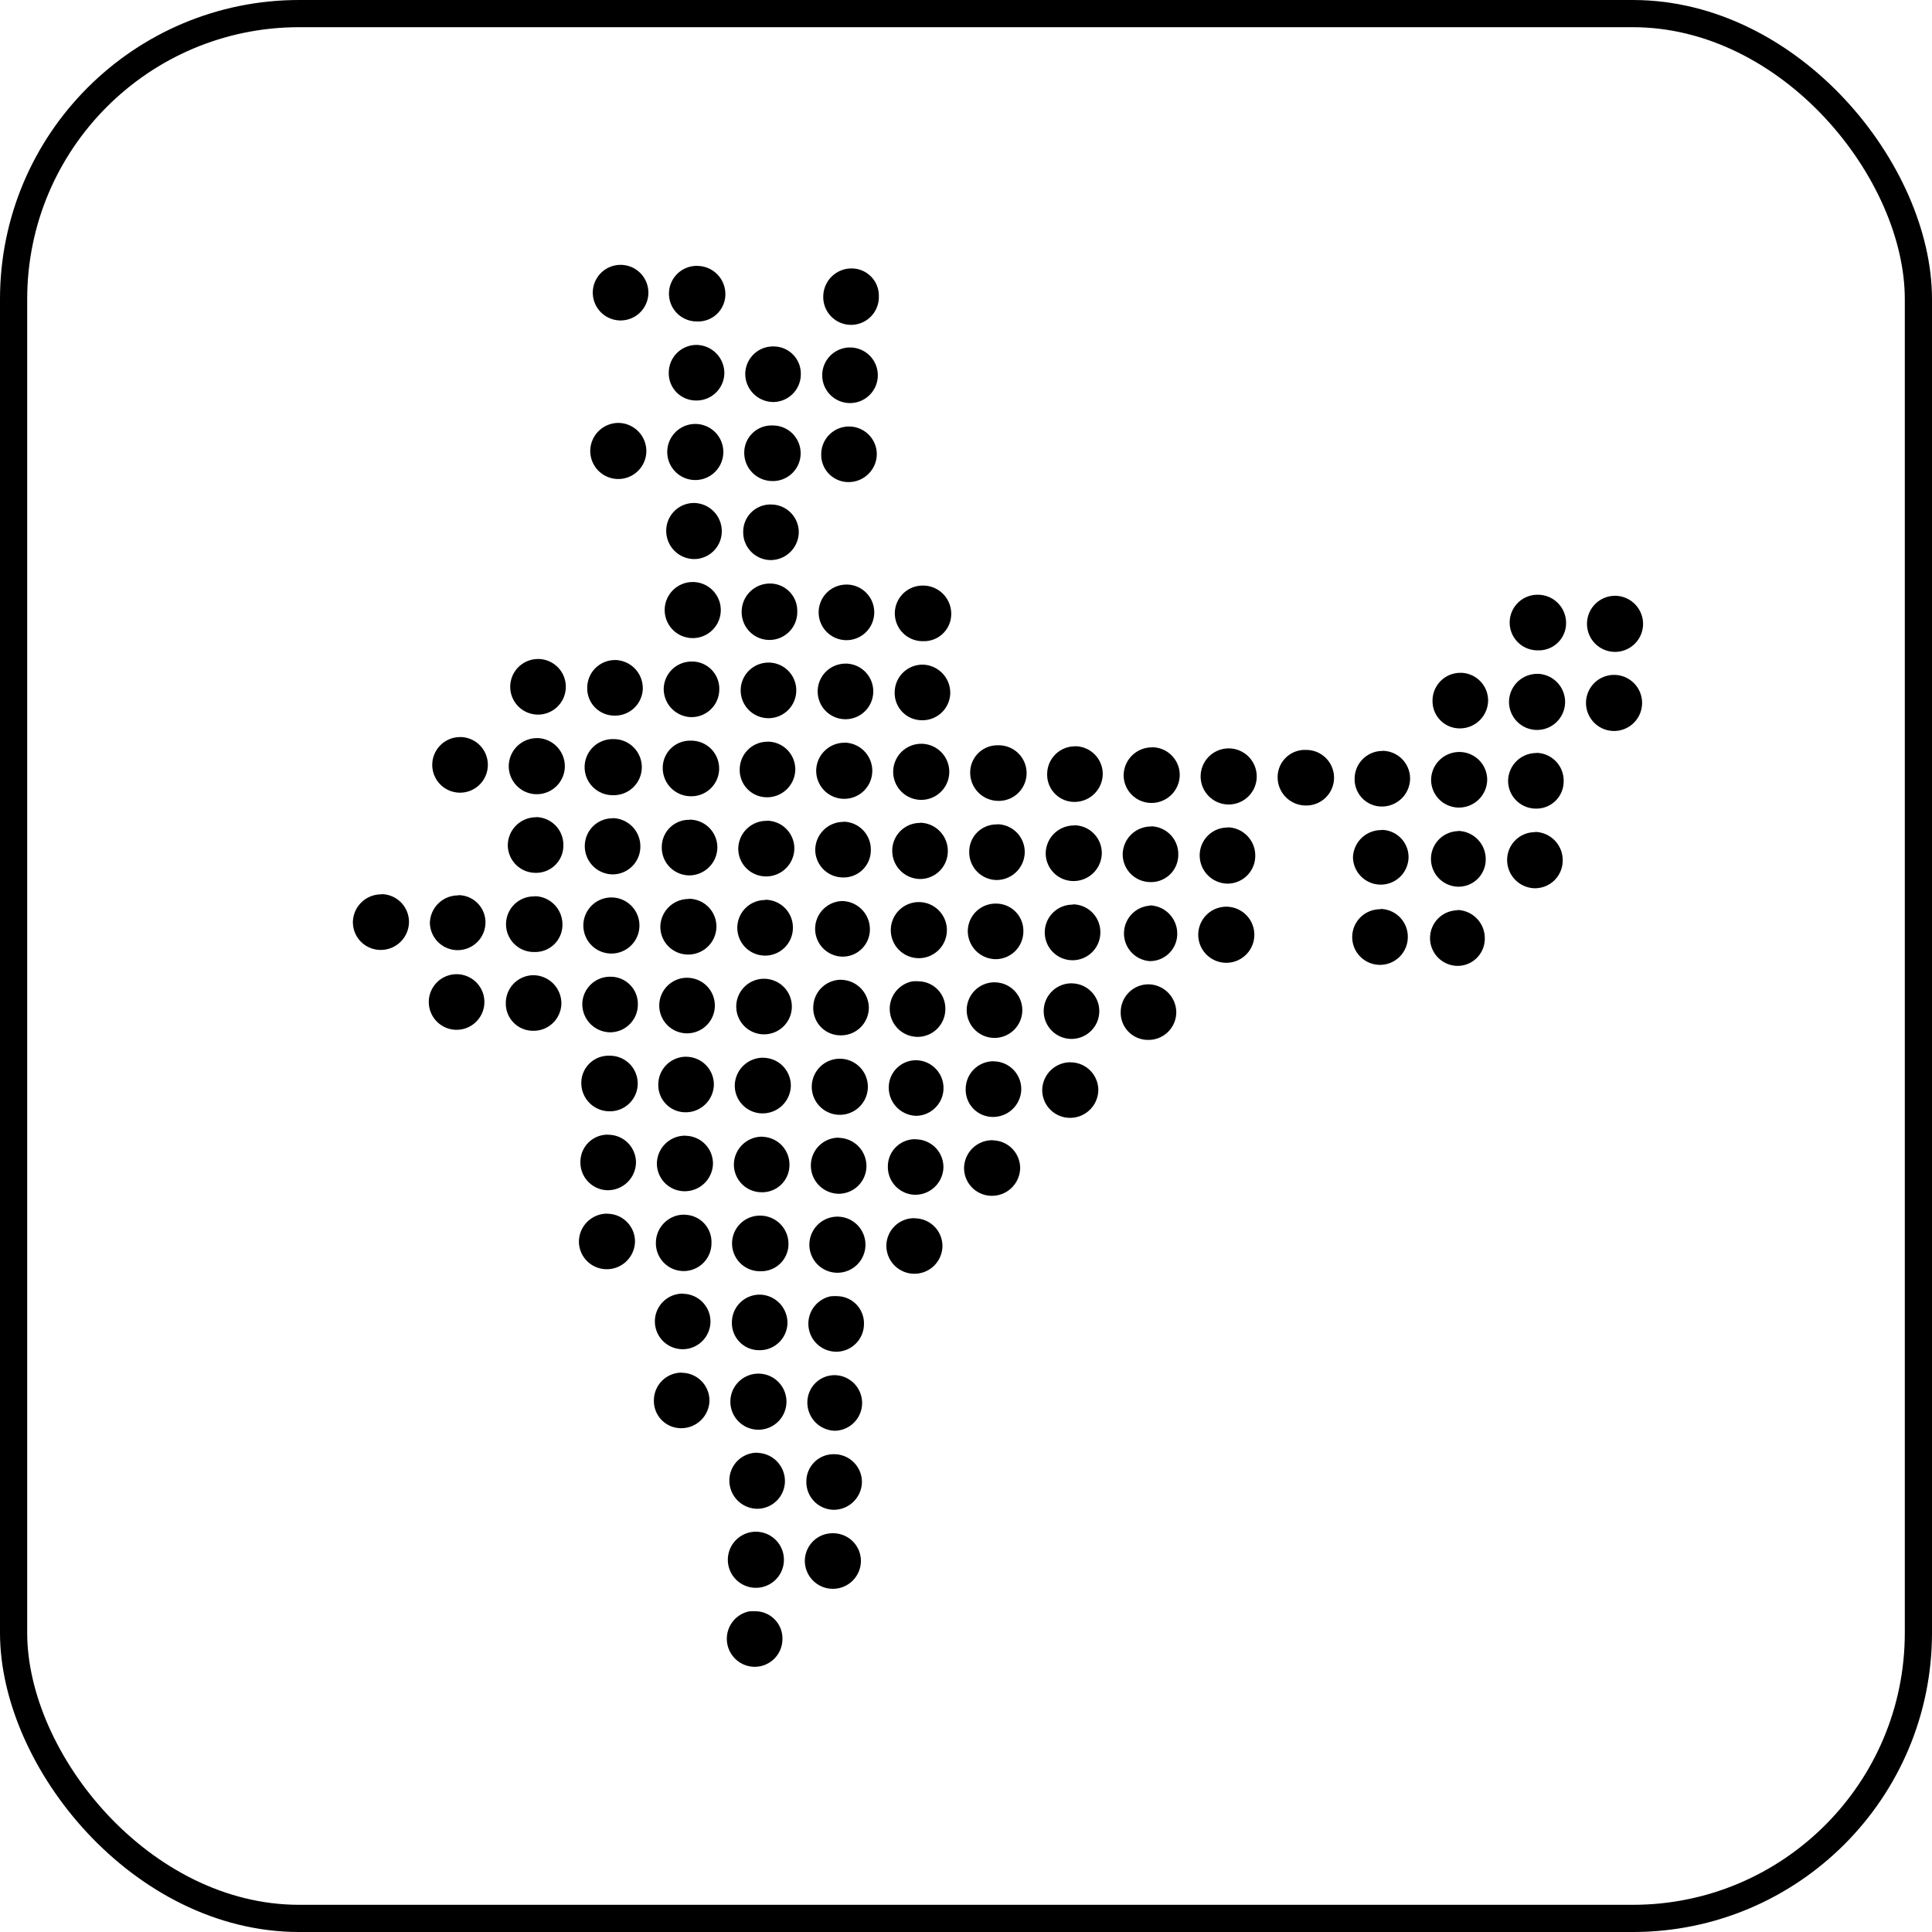
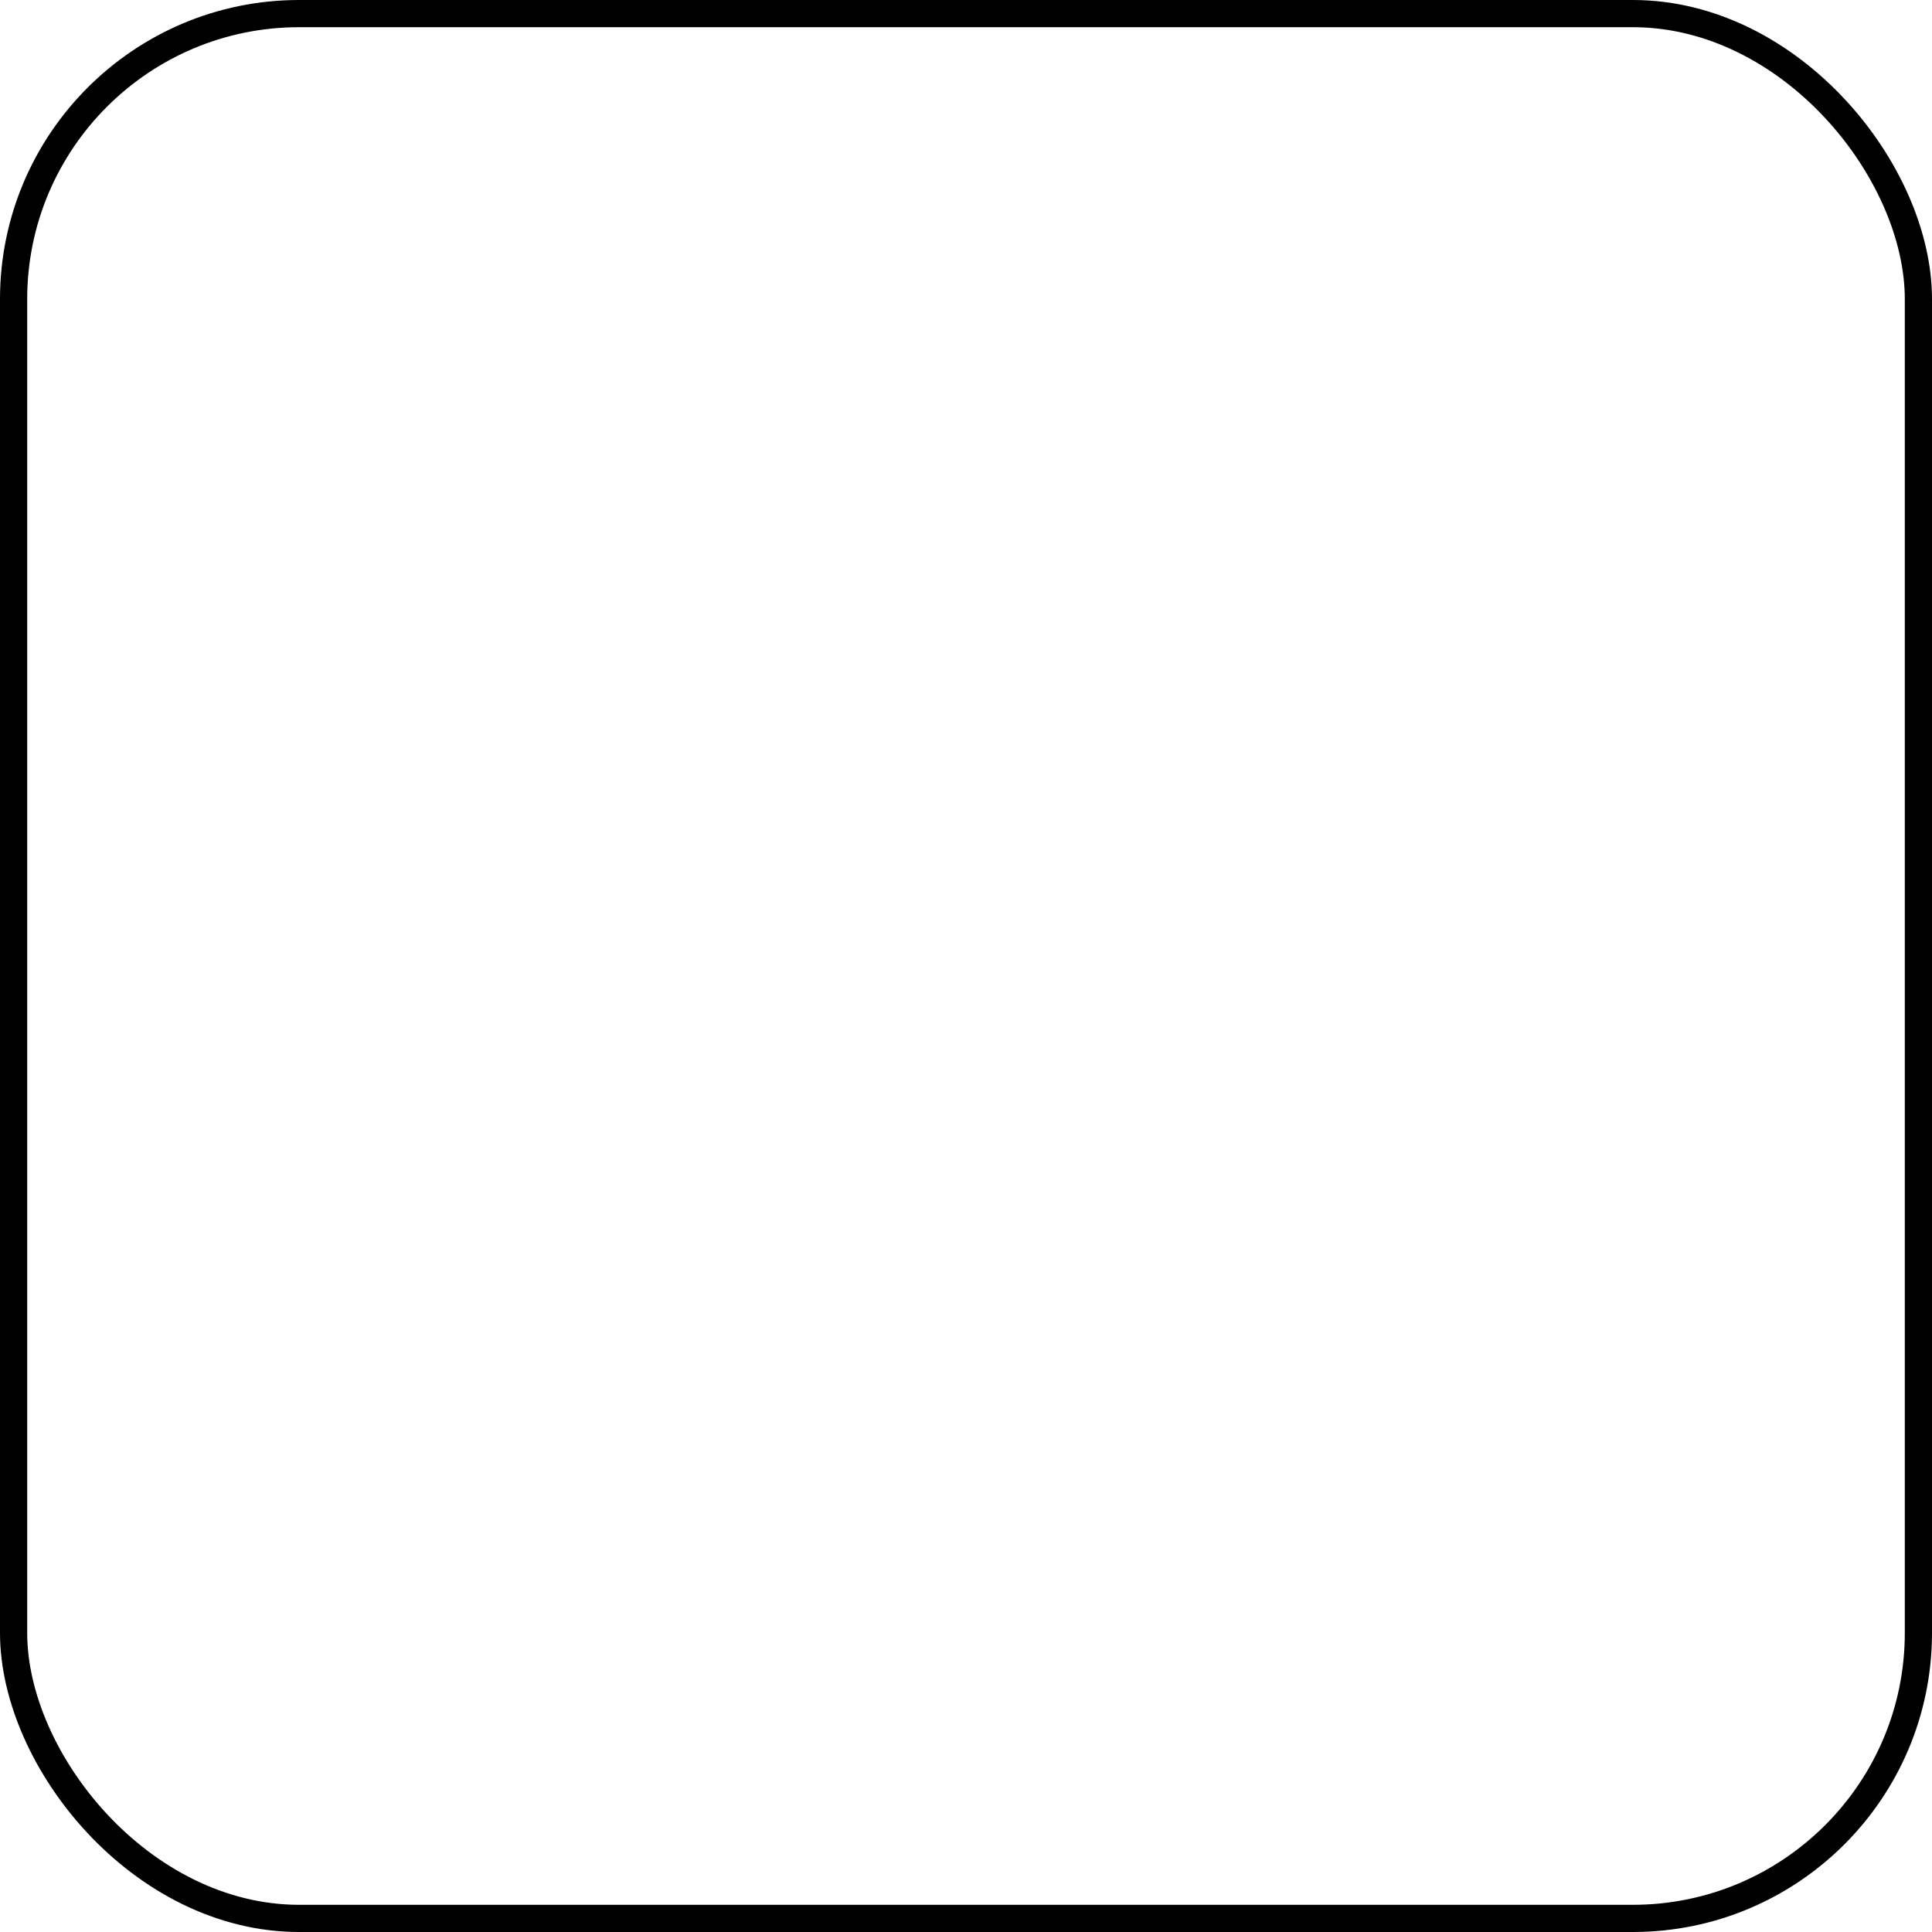
<svg xmlns="http://www.w3.org/2000/svg" width="71.04" height="71.04" viewBox="0 0 71.04 71.04">
  <g id="Group_44237" data-name="Group 44237" transform="translate(-94.75 -1139.354)">
    <g id="noun-india-76804_1_" data-name="noun-india-76804 (1)" transform="translate(107.723 1149.094)">
-       <path id="Path_16379" data-name="Path 16379" d="M144.08,38.4a1.022,1.022,0,1,0,1.012,1.031A1.021,1.021,0,0,0,144.08,38.4Zm2.831.038a1.022,1.022,0,1,0-.019,2.043,1,1,0,0,0,1.031-.993A1.037,1.037,0,0,0,146.911,38.439Zm5.662.094a1.037,1.037,0,0,0-1.05,1.012,1.022,1.022,0,1,0,2.043.019A1,1,0,0,0,152.573,38.532Zm-5.7,2.812a1.021,1.021,0,0,0-1.031,1.012,1,1,0,0,0,.993,1.031,1.021,1.021,0,0,0,1.05-.993A1.037,1.037,0,0,0,146.874,41.344Zm2.831.056a1.021,1.021,0,0,0-1.05.993,1.037,1.037,0,0,0,1.012,1.05,1.02,1.02,0,0,0,1.031-1.012A1,1,0,0,0,149.7,41.4Zm2.812.038a1.022,1.022,0,1,0,1.012,1.031A1.021,1.021,0,0,0,152.517,41.438Zm-8.511,2.774a1.037,1.037,0,0,0-1.05,1.012,1.031,1.031,0,0,0,2.062.038A1.037,1.037,0,0,0,144.006,44.212Zm2.831.038a1.031,1.031,0,0,0-.038,2.062,1.031,1.031,0,0,0,.038-2.062Zm2.812.056a1,1,0,0,0-1.031.993,1.037,1.037,0,0,0,1.012,1.05,1.022,1.022,0,1,0,.019-2.043Zm2.831.038a1.02,1.02,0,0,0-1.031,1.012,1,1,0,0,0,.993,1.031,1.037,1.037,0,0,0,1.05-1.012A1.021,1.021,0,0,0,152.479,44.344Zm-5.7,2.812a1.021,1.021,0,0,0-1.031,1.012,1.037,1.037,0,0,0,1.012,1.05,1.02,1.02,0,0,0,1.031-1.012A1.037,1.037,0,0,0,146.781,47.156Zm2.831.056a1,1,0,0,0-1.031.993,1.021,1.021,0,0,0,.993,1.05,1.037,1.037,0,0,0,1.05-1.012A1.02,1.02,0,0,0,149.611,47.212Zm-2.868,2.85a1.031,1.031,0,0,0-.038,2.062,1.031,1.031,0,1,0,.038-2.062Zm2.831.056a1.037,1.037,0,0,0-1.05,1.012,1.022,1.022,0,1,0,2.043.019A1,1,0,0,0,149.574,50.118Zm2.812.038a1.022,1.022,0,1,0,1.012,1.031A1.02,1.02,0,0,0,152.386,50.155Zm2.831.038a1.022,1.022,0,1,0-.019,2.043,1,1,0,0,0,1.031-.993A1.037,1.037,0,0,0,155.217,50.193Zm22.608.337a1.022,1.022,0,1,0-.019,2.043,1,1,0,0,0,1.031-.993A1.037,1.037,0,0,0,177.826,50.53Zm2.831.038a1.031,1.031,0,1,0,1.012,1.05A1.037,1.037,0,0,0,180.656,50.568Zm-39.611,2.324a1.022,1.022,0,1,0,1.012,1.031A1.021,1.021,0,0,0,141.045,52.892Zm2.831.038a1.02,1.02,0,0,0-1.031,1.012,1,1,0,0,0,.993,1.031,1.021,1.021,0,0,0,1.05-.993A1.037,1.037,0,0,0,143.876,52.93Zm2.831.056a1.021,1.021,0,0,0-1.05.993,1.037,1.037,0,0,0,1.012,1.05,1.021,1.021,0,0,0,1.031-1.012A1,1,0,0,0,146.707,52.986Zm2.812.038a1.022,1.022,0,1,0,1.012,1.031A1.02,1.02,0,0,0,149.519,53.024Zm2.831.038a1.022,1.022,0,1,0,1.012,1.031A1.021,1.021,0,0,0,152.35,53.061Zm2.831.038a1.021,1.021,0,0,0-1.031,1.012,1,1,0,0,0,.993,1.031,1.021,1.021,0,0,0,1.05-.993A1.037,1.037,0,0,0,155.181,53.1Zm19.777.3a1.021,1.021,0,0,0-1.031,1.012,1,1,0,0,0,.993,1.031,1.037,1.037,0,0,0,1.05-1.012A1.02,1.02,0,0,0,174.958,53.4Zm2.831.038a1.037,1.037,0,0,0-1.05,1.012,1.031,1.031,0,0,0,2.062.038A1.037,1.037,0,0,0,177.789,53.437Zm2.831.038a1.031,1.031,0,1,0-.038,2.062,1.031,1.031,0,0,0,.038-2.062Zm-42.442,2.287a1.022,1.022,0,1,0,1.012,1.031A1.021,1.021,0,0,0,138.177,55.762Zm2.831.038a1.037,1.037,0,0,0-1.05,1.012,1.031,1.031,0,0,0,2.062.038A1.037,1.037,0,0,0,141.008,55.8Zm2.831.038A1.031,1.031,0,1,0,143.8,57.9a1.031,1.031,0,0,0,.038-2.062Zm2.812.056a1,1,0,0,0-1.031.993,1.037,1.037,0,0,0,1.012,1.05,1.022,1.022,0,1,0,.019-2.043Zm2.831.038a1.021,1.021,0,0,0-1.031,1.012,1,1,0,0,0,.993,1.031,1.037,1.037,0,0,0,1.05-1.012A1.02,1.02,0,0,0,149.482,55.931Zm2.831.038a1.037,1.037,0,0,0-1.05,1.012,1.031,1.031,0,0,0,2.062.038A1.037,1.037,0,0,0,152.313,55.968Zm2.831.038a1.031,1.031,0,0,0-.038,2.062,1.031,1.031,0,0,0,.038-2.062Zm2.812.056a1,1,0,0,0-1.031.993,1.037,1.037,0,0,0,1.012,1.05,1.022,1.022,0,1,0,.019-2.043Zm2.831.038a1.021,1.021,0,0,0-1.031,1.012,1,1,0,0,0,.993,1.031,1.037,1.037,0,0,0,1.05-1.012A1.021,1.021,0,0,0,160.786,56.1Zm2.831.038a1.037,1.037,0,0,0-1.05,1.012,1.021,1.021,0,0,0,1.012,1.031,1.037,1.037,0,0,0,1.05-1.012A1.02,1.02,0,0,0,163.617,56.138Zm2.831.038a1.031,1.031,0,1,0-.038,2.062,1.031,1.031,0,0,0,.038-2.062Zm2.812.056a1,1,0,0,0-1.031.993,1.037,1.037,0,0,0,1.012,1.05,1.022,1.022,0,1,0,.019-2.043Zm2.831.038a1.021,1.021,0,0,0-1.031,1.012,1,1,0,0,0,.993,1.031A1.037,1.037,0,0,0,173.1,57.3,1.02,1.02,0,0,0,172.091,56.269Zm2.831.038a1.037,1.037,0,0,0-1.05,1.012,1.021,1.021,0,0,0,1.012,1.031,1.037,1.037,0,0,0,1.05-1.012,1.021,1.021,0,0,0-1.012-1.031Zm2.831.038a1.037,1.037,0,0,0-1.05,1.012,1.021,1.021,0,0,0,1.012,1.031,1,1,0,0,0,1.031-.993A1.021,1.021,0,0,0,177.752,56.344Zm-36.781,2.362a1.037,1.037,0,0,0-1.05,1.012,1.021,1.021,0,0,0,1.012,1.031,1,1,0,0,0,1.031-.993A1.021,1.021,0,0,0,140.972,58.706Zm2.812.038a1.02,1.02,0,0,0-1.031,1.012,1.037,1.037,0,0,0,1.012,1.05,1.021,1.021,0,0,0,1.031-1.012A1.037,1.037,0,0,0,143.784,58.744Zm2.831.056a1,1,0,0,0-1.031.993,1.021,1.021,0,0,0,.993,1.05,1.037,1.037,0,0,0,1.05-1.012A1.02,1.02,0,0,0,146.614,58.8Zm2.831.038a1.037,1.037,0,0,0-1.05,1.012,1.021,1.021,0,0,0,1.012,1.031,1.037,1.037,0,0,0,1.05-1.012A1.021,1.021,0,0,0,149.445,58.838Zm2.831.038a1.037,1.037,0,0,0-1.05,1.012,1.021,1.021,0,0,0,1.012,1.031,1,1,0,0,0,1.031-.993A1.021,1.021,0,0,0,152.276,58.875Zm2.812.038a1.021,1.021,0,0,0-1.031,1.012,1.037,1.037,0,0,0,1.012,1.05,1.02,1.02,0,0,0,1.031-1.012A1.037,1.037,0,0,0,155.088,58.913Zm2.831.056a1,1,0,0,0-1.031.993,1.021,1.021,0,0,0,.993,1.05A1.037,1.037,0,0,0,158.931,60,1.021,1.021,0,0,0,157.919,58.969Zm2.831.038a1.037,1.037,0,0,0-1.05,1.012,1.021,1.021,0,0,0,1.012,1.031,1.037,1.037,0,0,0,1.05-1.012A1.021,1.021,0,0,0,160.75,59.007Zm2.831.038a1.037,1.037,0,0,0-1.05,1.012,1.021,1.021,0,0,0,1.012,1.031,1,1,0,0,0,1.031-.993A1.021,1.021,0,0,0,163.581,59.045Zm2.812.038a1.021,1.021,0,0,0-1.031,1.012,1.037,1.037,0,0,0,1.012,1.05,1.02,1.02,0,0,0,1.031-1.012A1.037,1.037,0,0,0,166.393,59.082Zm5.662.094A1.037,1.037,0,0,0,171,60.188a1.022,1.022,0,0,0,2.043.019A1,1,0,0,0,172.054,59.176Zm2.812.038a1.022,1.022,0,0,0-.019,2.043,1,1,0,0,0,1.031-.993A1.037,1.037,0,0,0,174.866,59.214Zm2.831.038a1.021,1.021,0,0,0-1.031,1.012,1.037,1.037,0,0,0,1.012,1.05,1.02,1.02,0,0,0,1.031-1.012A1.037,1.037,0,0,0,177.7,59.251Zm-42.423,2.287a1.037,1.037,0,0,0-1.05,1.012,1.02,1.02,0,0,0,1.012,1.031,1.037,1.037,0,0,0,1.05-1.012A1.021,1.021,0,0,0,135.274,61.539Zm2.831.038a1.037,1.037,0,0,0-1.05,1.012,1.022,1.022,0,0,0,2.043.019A1,1,0,0,0,138.105,61.576Zm2.812.038a1.022,1.022,0,1,0-.019,2.043,1,1,0,0,0,1.031-.993A1.037,1.037,0,0,0,140.917,61.614Zm2.831.038a1.031,1.031,0,0,0-.038,2.062,1.031,1.031,0,0,0,.038-2.062Zm2.831.056a1.037,1.037,0,0,0-1.05,1.012,1.021,1.021,0,0,0,1.012,1.031,1.037,1.037,0,0,0,1.05-1.012A1.021,1.021,0,0,0,146.579,61.708Zm2.812.038a1.022,1.022,0,1,0,1.012,1.031A1.021,1.021,0,0,0,149.391,61.745Zm2.831.038a1.022,1.022,0,0,0-.019,2.043,1,1,0,0,0,1.031-.993,1.037,1.037,0,0,0-1.012-1.05Zm2.831.038a1.031,1.031,0,0,0-.038,2.062,1.031,1.031,0,1,0,.038-2.062Zm2.831.056a1.021,1.021,0,0,0-1.05.993,1.037,1.037,0,0,0,1.012,1.05,1.021,1.021,0,0,0,1.031-1.012,1,1,0,0,0-.993-1.031Zm2.812.038a1.022,1.022,0,1,0,1.012,1.031A1.021,1.021,0,0,0,160.7,61.914Zm2.831.038A1.022,1.022,0,0,0,163.507,64,1,1,0,0,0,164.538,63,1.037,1.037,0,0,0,163.526,61.952Zm2.831.038a1.031,1.031,0,0,0-.038,2.062,1.031,1.031,0,0,0,.038-2.062Zm5.643.094a1.022,1.022,0,1,0,1.012,1.031A1.021,1.021,0,0,0,172,62.083Zm2.831.038a1.022,1.022,0,0,0-.019,2.043,1,1,0,0,0,1.031-.993A1.037,1.037,0,0,0,174.831,62.121ZM138.05,64.483a1.022,1.022,0,1,0,1.012,1.031A1.021,1.021,0,0,0,138.05,64.483Zm2.831.037a1.021,1.021,0,0,0-1.031,1.012,1,1,0,0,0,.993,1.031,1.021,1.021,0,0,0,1.05-.993,1.037,1.037,0,0,0-1.012-1.05Zm2.831.056a1.021,1.021,0,0,0-1.05.993,1.037,1.037,0,0,0,1.012,1.05,1.021,1.021,0,0,0,1.031-1.012,1,1,0,0,0-.993-1.031Zm2.812.037a1.022,1.022,0,1,0,1.012,1.031A1.021,1.021,0,0,0,146.523,64.614Zm2.831.037a1.022,1.022,0,1,0,1.012,1.031A1.02,1.02,0,0,0,149.354,64.651Zm2.831.037a1.021,1.021,0,0,0-1.031,1.012,1,1,0,0,0,.993,1.031,1.021,1.021,0,0,0,1.05-.993A1.037,1.037,0,0,0,152.185,64.689Zm2.625.057a1.03,1.03,0,0,0,.169,2.043,1.021,1.021,0,0,0,1.031-1.012,1,1,0,0,0-.993-1.031A1.132,1.132,0,0,0,154.81,64.745Zm3.018.037a1.022,1.022,0,1,0,1.012,1.031A1.021,1.021,0,0,0,157.828,64.782Zm2.831.037a1.022,1.022,0,1,0,1.012,1.031A1.02,1.02,0,0,0,160.659,64.82Zm2.831.037a1.021,1.021,0,0,0-1.031,1.012,1,1,0,0,0,.993,1.031,1.021,1.021,0,0,0,1.05-.993,1.037,1.037,0,0,0-1.012-1.05Zm-19.834,2.625a1,1,0,0,0-1.031.993,1.037,1.037,0,0,0,1.012,1.05,1.022,1.022,0,1,0,.019-2.043Zm2.831.037a1.021,1.021,0,0,0-1.031,1.012,1,1,0,0,0,.993,1.031,1.037,1.037,0,0,0,1.05-1.012A1.021,1.021,0,0,0,146.487,67.519Zm2.831.037a1.037,1.037,0,0,0-1.05,1.012A1.02,1.02,0,0,0,149.28,69.6a1.037,1.037,0,0,0,1.05-1.012A1.021,1.021,0,0,0,149.317,67.556Zm2.831.037a1.031,1.031,0,0,0-.038,2.062,1.031,1.031,0,0,0,.038-2.062Zm2.812.056a1,1,0,0,0-1.031.993,1.037,1.037,0,0,0,1.012,1.05,1.022,1.022,0,0,0,.019-2.043Zm2.831.037A1.021,1.021,0,0,0,156.76,68.7a1,1,0,0,0,.993,1.031,1.037,1.037,0,0,0,1.05-1.012A1.021,1.021,0,0,0,157.791,67.687Zm2.831.037a1.037,1.037,0,0,0-1.05,1.012,1.021,1.021,0,0,0,1.012,1.031,1.037,1.037,0,0,0,1.05-1.012A1.021,1.021,0,0,0,160.622,67.724Zm-17,2.662a1,1,0,0,0-1.031.993,1.021,1.021,0,0,0,.993,1.05,1.037,1.037,0,0,0,1.05-1.012A1.021,1.021,0,0,0,143.618,70.386Zm2.831.037a1.037,1.037,0,0,0-1.05,1.012,1.021,1.021,0,0,0,1.012,1.031,1.037,1.037,0,0,0,1.05-1.012A1.021,1.021,0,0,0,146.449,70.424Zm2.831.037a1.037,1.037,0,0,0-1.05,1.012,1.02,1.02,0,0,0,1.012,1.031,1,1,0,0,0,1.031-.993A1.021,1.021,0,0,0,149.28,70.461Zm2.812.037a1.02,1.02,0,0,0-1.031,1.012,1.037,1.037,0,0,0,1.012,1.05,1.021,1.021,0,0,0,1.031-1.012A1.037,1.037,0,0,0,152.092,70.5Zm2.831.056a1,1,0,0,0-1.031.993,1.021,1.021,0,0,0,.993,1.05,1.037,1.037,0,0,0,1.05-1.012A1.021,1.021,0,0,0,154.923,70.555Zm2.831.037A1.037,1.037,0,0,0,156.7,71.6a1.021,1.021,0,0,0,1.012,1.031,1.037,1.037,0,0,0,1.05-1.012A1.021,1.021,0,0,0,157.754,70.592Zm-14.172,2.7a1.037,1.037,0,0,0-1.05,1.012,1.021,1.021,0,0,0,1.012,1.031,1.037,1.037,0,0,0,1.05-1.012A1.021,1.021,0,0,0,143.581,73.291Zm2.831.037a1.037,1.037,0,0,0-1.05,1.012,1.022,1.022,0,1,0,2.043.019A1,1,0,0,0,146.412,73.328Zm2.812.037a1.022,1.022,0,1,0-.019,2.043,1,1,0,0,0,1.031-.993,1.037,1.037,0,0,0-1.012-1.05Zm2.831.037a1.031,1.031,0,0,0-.038,2.062,1.031,1.031,0,1,0,.038-2.062Zm2.831.056a1.021,1.021,0,0,0-1.05.993,1.031,1.031,0,0,0,2.062.038A1.021,1.021,0,0,0,154.886,73.459Zm-8.53,2.774a1.022,1.022,0,1,0,1.012,1.031A1.021,1.021,0,0,0,146.356,76.234Zm2.831.037a1.021,1.021,0,0,0-1.031,1.012,1,1,0,0,0,.993,1.031,1.021,1.021,0,0,0,1.05-.993,1.037,1.037,0,0,0-1.012-1.05Zm2.625.056a1.03,1.03,0,0,0,.169,2.043,1.021,1.021,0,0,0,1.031-1.012,1,1,0,0,0-.993-1.031A1.134,1.134,0,0,0,151.811,76.327Zm-5.493,2.812a1.021,1.021,0,0,0-1.031,1.012,1,1,0,0,0,.993,1.031,1.037,1.037,0,0,0,1.05-1.012A1.021,1.021,0,0,0,146.319,79.139Zm2.831.037a1.031,1.031,0,0,0-.038,2.062,1.031,1.031,0,0,0,.038-2.062Zm2.812.057a1,1,0,0,0-1.031.993,1.037,1.037,0,0,0,1.012,1.05,1.022,1.022,0,0,0,.019-2.043Zm-2.868,2.85a1.021,1.021,0,0,0-1.031,1.012,1.037,1.037,0,0,0,1.012,1.05,1.021,1.021,0,0,0,1.031-1.012A1.037,1.037,0,0,0,149.094,82.083Zm2.831.056a1,1,0,0,0-1.031.993,1.021,1.021,0,0,0,.993,1.05,1.037,1.037,0,0,0,1.05-1.012,1.021,1.021,0,0,0-1.012-1.031Zm-2.868,2.85a1.031,1.031,0,0,0-.038,2.062,1.031,1.031,0,0,0,.038-2.062Zm2.831.056a1.021,1.021,0,0,0-1.05.993,1.031,1.031,0,0,0,2.062.038,1.021,1.021,0,0,0-1.012-1.031Zm-3.074,2.868a1.03,1.03,0,0,0,.169,2.043,1.021,1.021,0,0,0,1.031-1.012,1,1,0,0,0-.993-1.031A1.135,1.135,0,0,0,148.813,87.913Z" transform="translate(-134.224 -38.401)" fill-rule="evenodd" />
-     </g>
+       </g>
    <g id="Group_44223" data-name="Group 44223" transform="translate(-1050 -5380.029)">
      <g id="Group_17405" data-name="Group 17405" transform="translate(1144.75 6519.383)">
        <g id="Group_973" data-name="Group 973">
          <g id="Rectangle_821" data-name="Rectangle 821" fill="none" stroke="#000" stroke-width="1">
            <rect width="71.04" height="71.04" rx="11" stroke="none" />
            <rect x="0.5" y="0.5" width="70.04" height="70.04" rx="10.5" fill="none" />
          </g>
        </g>
      </g>
    </g>
  </g>
</svg>